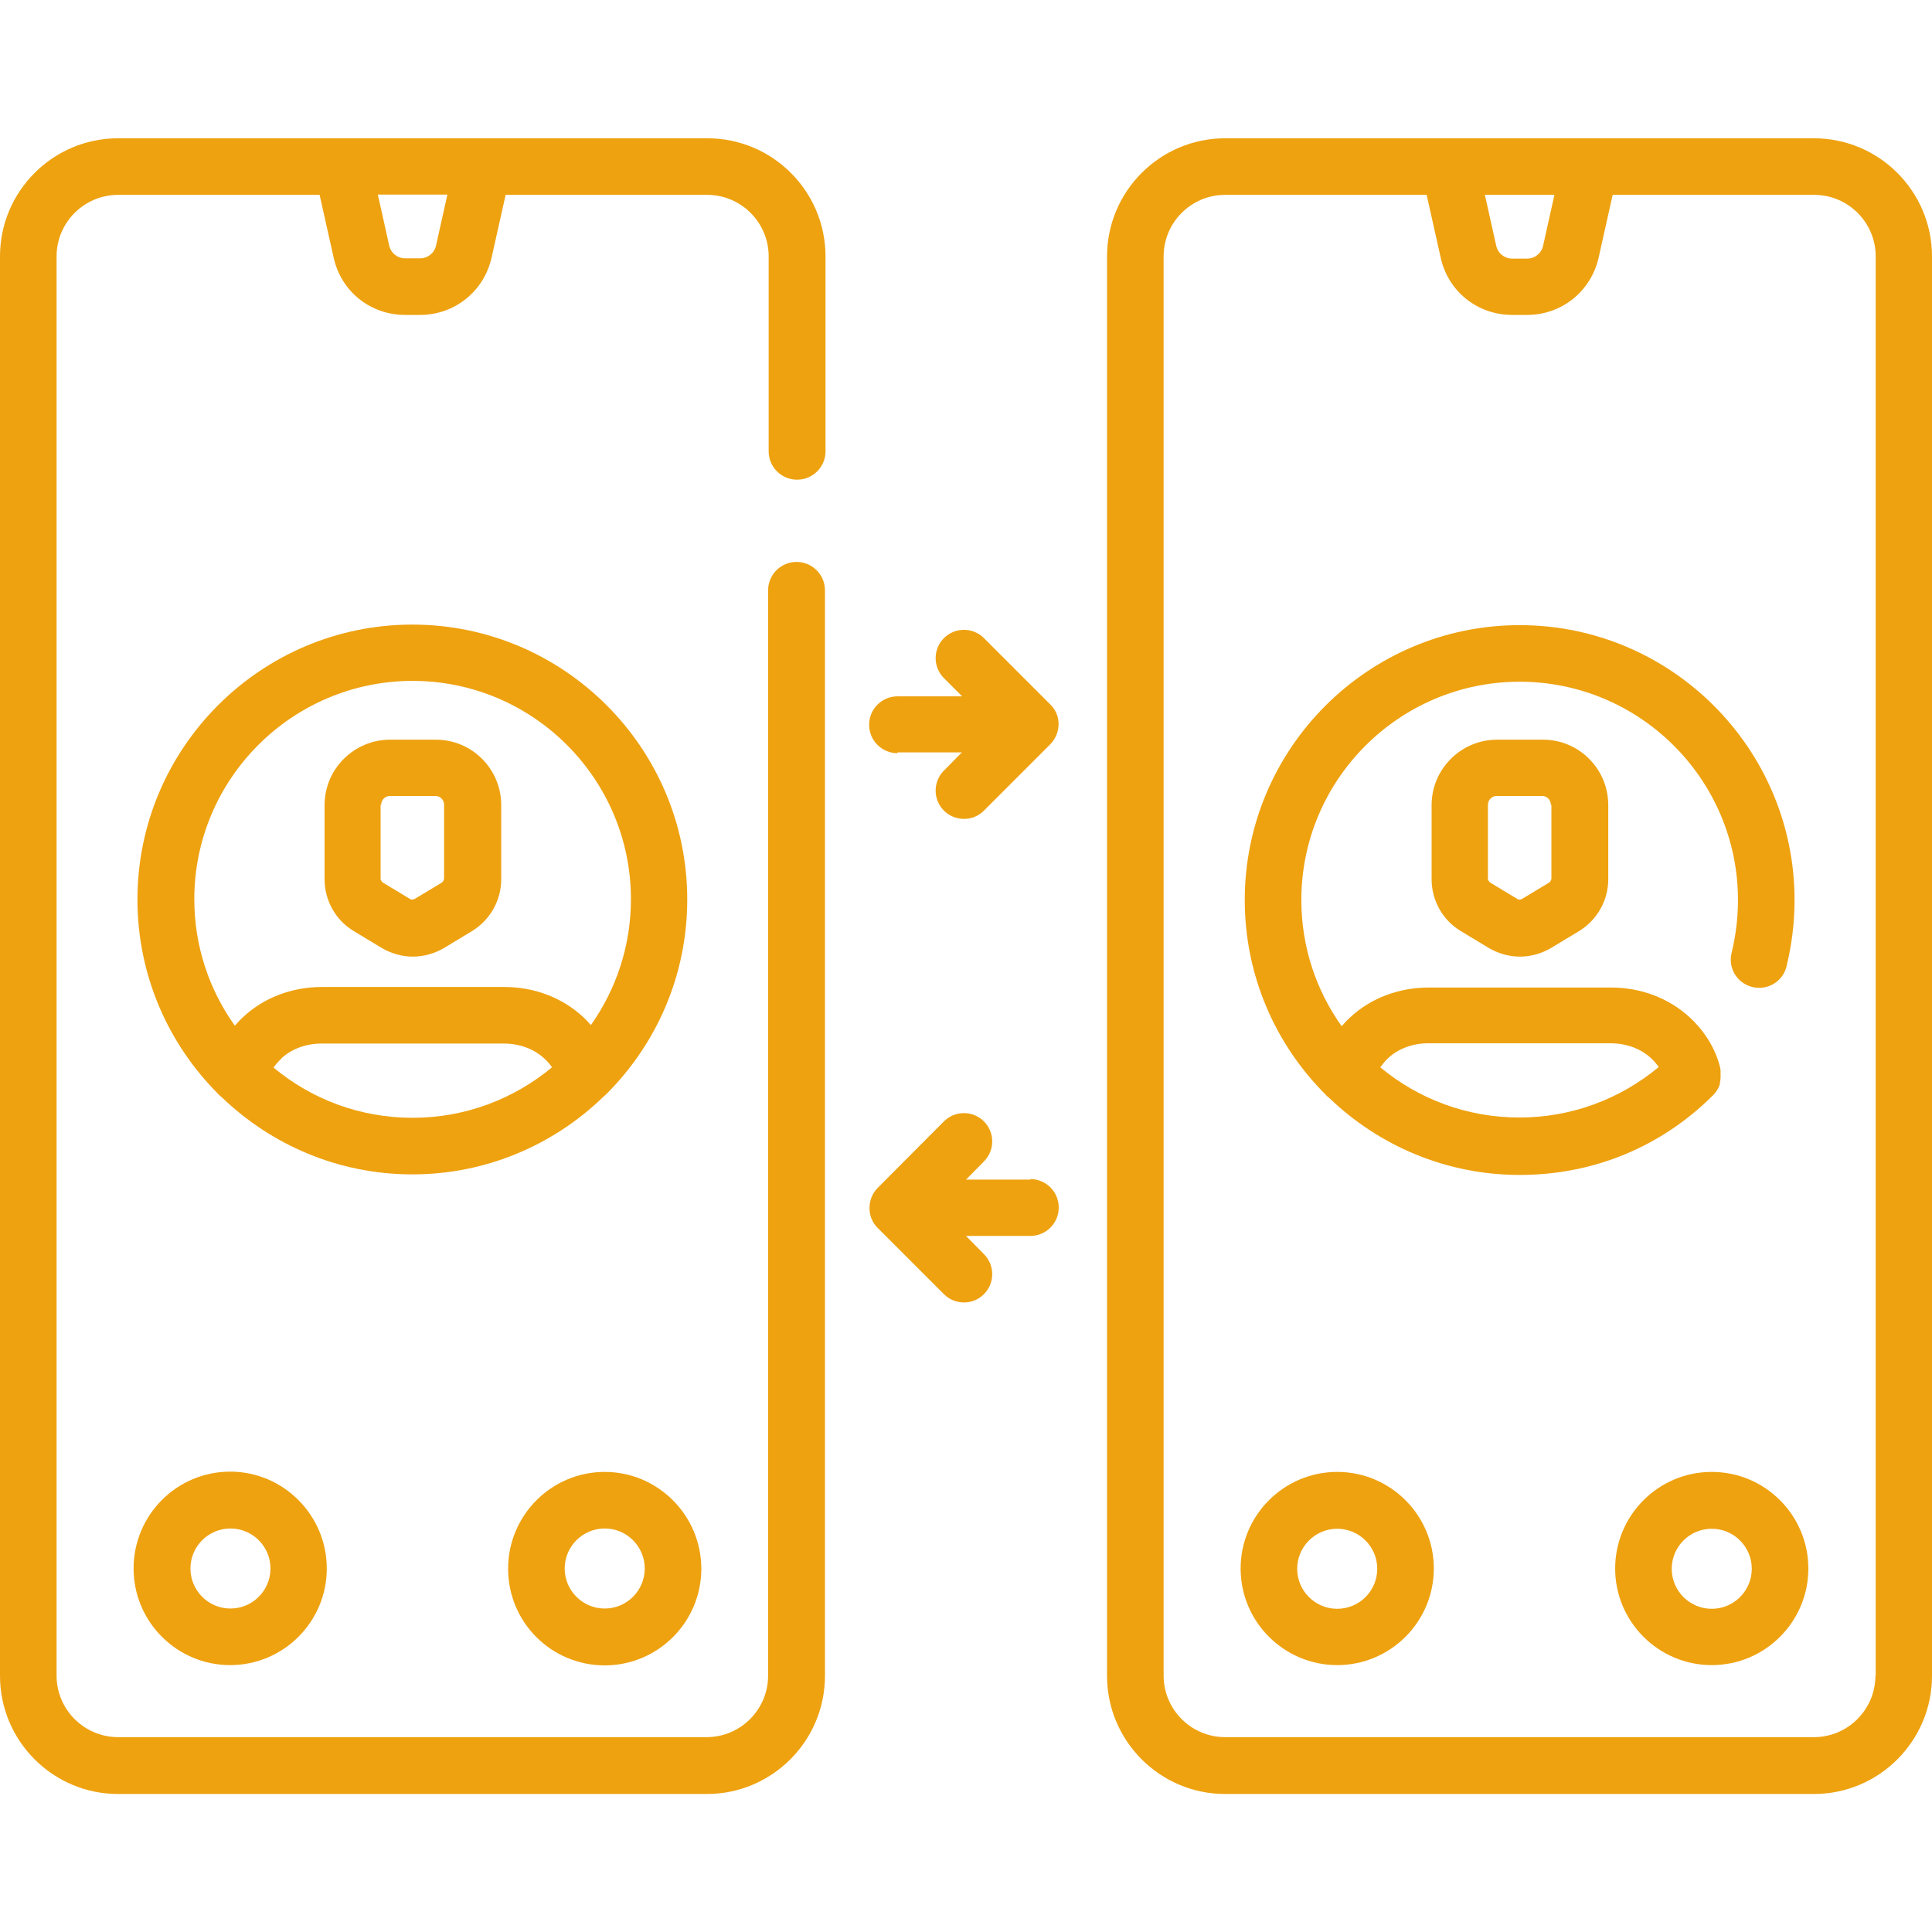
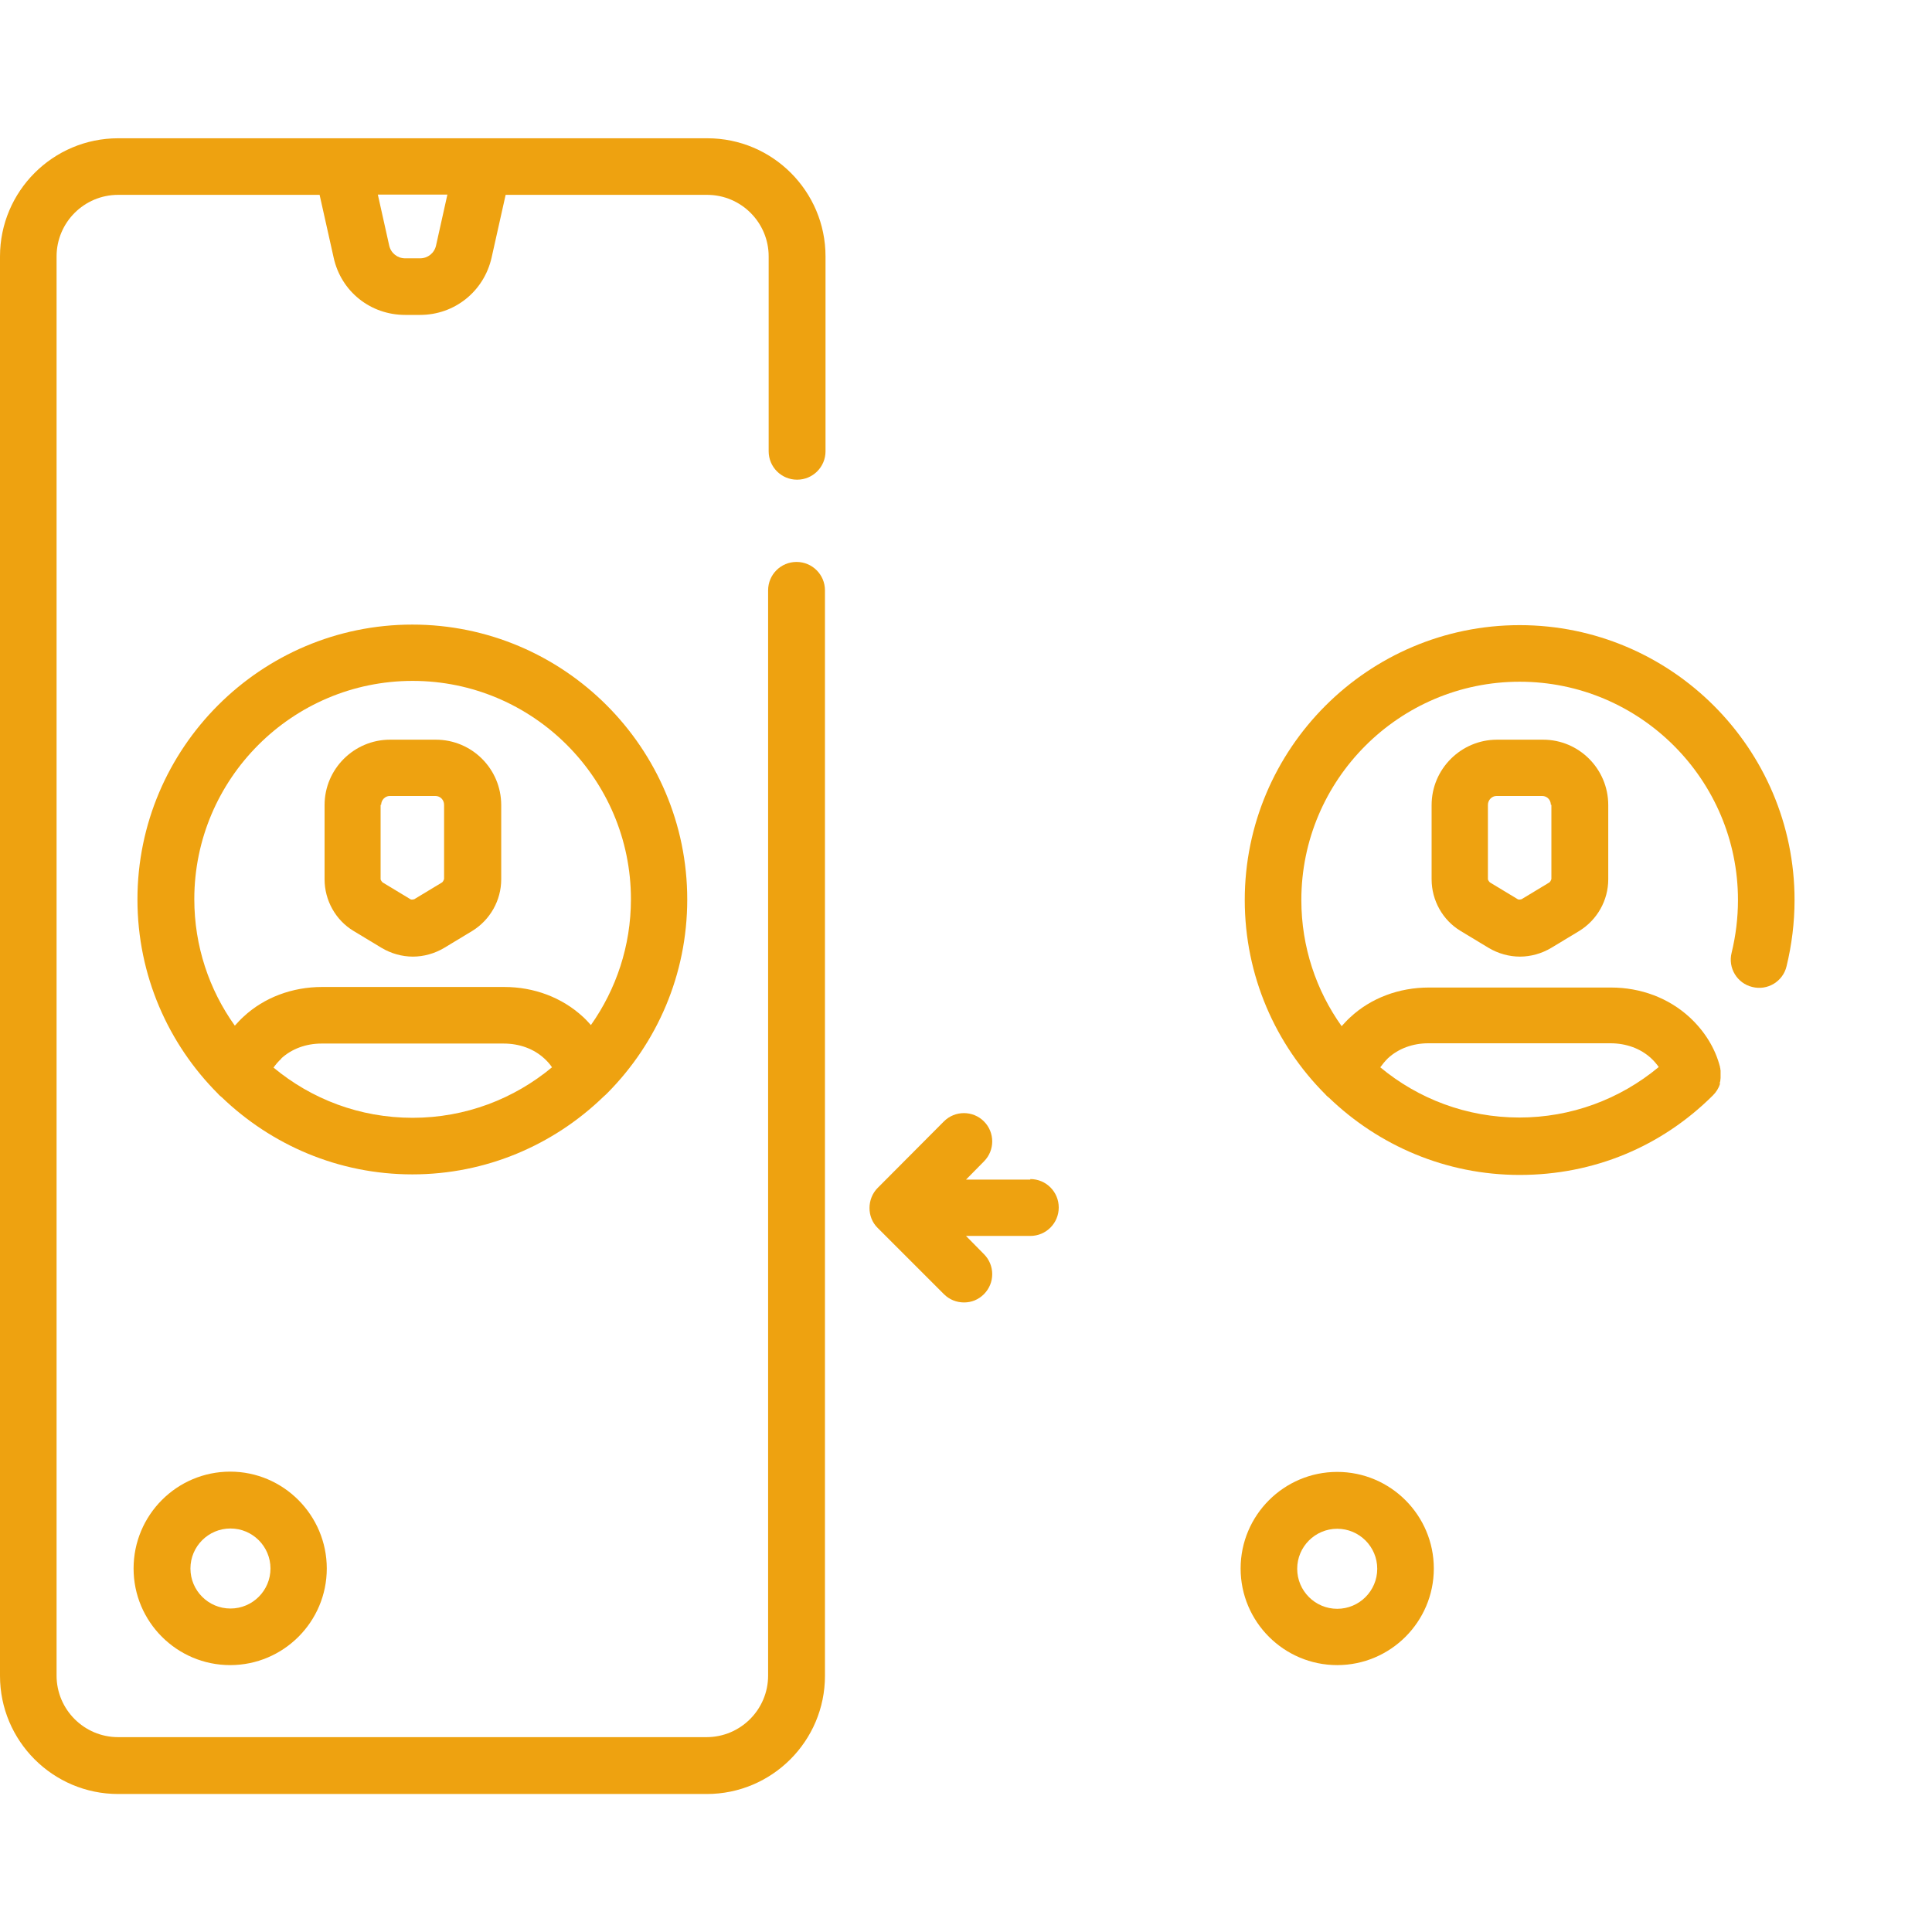
<svg xmlns="http://www.w3.org/2000/svg" id="Layer_1" data-name="Layer 1" width="70" height="70" viewBox="0 0 70 70">
  <defs>
    <style>
      .cls-1 {
        fill: #eea210;
        stroke-width: 0px;
      }
    </style>
  </defs>
  <path class="cls-1" d="M25.61,5.01H4.28C1.92,5.01,0,6.93,0,9.29v51.43c0,2.36,1.92,4.28,4.28,4.28h21.33c2.36,0,4.28-1.92,4.28-4.28V21.39c0-.57-.46-1.03-1.03-1.03s-1.03.46-1.03,1.03v39.32c0,1.23-1,2.23-2.23,2.23H4.28c-1.23,0-2.23-1-2.23-2.23V9.29c0-1.23,1-2.23,2.23-2.23h7.3l.51,2.28c.27,1.22,1.33,2.07,2.59,2.07h.54c1.25,0,2.31-.85,2.59-2.07l.51-2.28h7.3c1.23,0,2.23,1,2.23,2.23v7.06c0,.57.46,1.03,1.03,1.03s1.03-.46,1.03-1.03v-7.06c0-2.36-1.92-4.28-4.28-4.28ZM15.8,8.89c-.06.28-.3.47-.58.47h-.54c-.28,0-.52-.19-.58-.47l-.41-1.84h2.52l-.41,1.84Z" />
  <path class="cls-1" d="M4.84,56.83c0,1.93,1.57,3.5,3.5,3.5s3.5-1.57,3.5-3.5-1.57-3.51-3.5-3.51-3.5,1.57-3.5,3.51ZM9.8,56.83c0,.8-.65,1.45-1.45,1.45s-1.45-.65-1.45-1.45.65-1.45,1.45-1.45,1.45.65,1.45,1.45Z" />
-   <path class="cls-1" d="M21.91,60.34c1.93,0,3.5-1.57,3.5-3.5s-1.57-3.51-3.5-3.51-3.5,1.57-3.5,3.51,1.57,3.5,3.5,3.5ZM21.91,55.38c.8,0,1.45.65,1.45,1.45s-.65,1.45-1.45,1.45-1.45-.65-1.45-1.45.65-1.45,1.45-1.45Z" />
  <path class="cls-1" d="M21.86,39.74c.06-.05.11-.1.16-.15,1.78-1.8,2.88-4.27,2.88-7,0-5.49-4.47-9.96-9.96-9.96s-9.96,4.47-9.96,9.96c0,2.75,1.12,5.24,2.92,7.04.04.05.09.09.14.13,1.79,1.72,4.22,2.79,6.9,2.79s5.12-1.07,6.92-2.81ZM8.5,37.15c-.92-1.29-1.46-2.87-1.46-4.57,0-4.36,3.55-7.91,7.91-7.91s7.91,3.55,7.91,7.91c0,1.7-.54,3.27-1.45,4.56-.09-.1-.19-.21-.29-.3-.76-.7-1.77-1.08-2.85-1.08h-6.6c-1.08,0-2.1.38-2.85,1.08-.11.1-.21.21-.31.32ZM10.19,38.35c.38-.35.9-.54,1.46-.54h6.6c.57,0,1.09.19,1.47.54.11.1.2.2.28.32-1.37,1.14-3.13,1.83-5.05,1.83s-3.67-.68-5.04-1.82c.08-.11.17-.22.29-.33Z" />
  <path class="cls-1" d="M12.81,33.73l1.01.61c.35.21.75.32,1.14.32s.79-.11,1.14-.32l1.01-.61c.65-.4,1.05-1.11,1.05-1.87v-2.69c0-1.31-1.06-2.37-2.37-2.37h-1.66c-1.3,0-2.37,1.06-2.37,2.37v2.69c0,.76.4,1.48,1.05,1.87ZM13.81,29.16c0-.17.14-.32.31-.32h1.66c.17,0,.31.14.31.32v2.69s-.03.09-.07.12l-1.01.61s-.1.03-.14,0l-1.01-.61s-.07-.07-.07-.12v-2.69Z" />
-   <path class="cls-1" d="M65.72,5.01h-21.33c-2.36,0-4.28,1.92-4.28,4.28v51.43c0,2.36,1.92,4.28,4.28,4.28h21.33c2.36,0,4.28-1.92,4.28-4.28V9.29c0-2.36-1.92-4.28-4.28-4.28ZM56.32,7.06l-.41,1.84c-.06.28-.3.47-.58.47h-.54c-.28,0-.52-.19-.58-.47l-.41-1.84h2.52ZM67.95,60.71c0,1.23-1,2.23-2.23,2.23h-21.33c-1.23,0-2.23-1-2.23-2.23V9.29c0-1.23,1-2.23,2.23-2.23h7.3l.51,2.28c.27,1.22,1.33,2.07,2.59,2.07h.54c1.25,0,2.31-.85,2.59-2.07l.51-2.28h7.3c1.23,0,2.23,1,2.23,2.23v51.43Z" />
  <path class="cls-1" d="M48.45,53.33c-1.93,0-3.5,1.57-3.5,3.5s1.57,3.5,3.5,3.5,3.5-1.57,3.5-3.5-1.57-3.5-3.5-3.5ZM48.45,58.29c-.8,0-1.45-.65-1.45-1.45s.65-1.45,1.45-1.45,1.45.65,1.45,1.45-.65,1.45-1.45,1.45Z" />
-   <path class="cls-1" d="M62.02,53.33c-1.93,0-3.5,1.57-3.5,3.5s1.57,3.5,3.5,3.5,3.5-1.57,3.5-3.5-1.57-3.5-3.5-3.5ZM62.02,58.29c-.8,0-1.45-.65-1.45-1.45s.65-1.45,1.45-1.45,1.45.65,1.45,1.45-.65,1.45-1.45,1.45Z" />
  <path class="cls-1" d="M62.31,39.25s0,0,0,0c0-.03.01-.05.02-.08,0,0,0-.01,0-.02,0-.03.01-.06.01-.09,0,0,0-.02,0-.02,0-.03,0-.06,0-.08h0s0-.02,0-.03c0-.03,0-.05,0-.08,0-.02,0-.03,0-.05,0-.02,0-.04-.01-.06,0,0,0-.02,0-.02,0-.01,0-.03-.01-.04,0,0,0-.01,0-.02-.17-.67-.55-1.29-1.1-1.8-.76-.7-1.77-1.08-2.85-1.08h-6.6c-1.08,0-2.1.38-2.85,1.08-.11.1-.21.21-.31.32-.92-1.29-1.46-2.87-1.46-4.57,0-4.36,3.55-7.91,7.91-7.91s7.91,3.55,7.91,7.91c0,.65-.08,1.29-.23,1.91-.14.55.2,1.11.75,1.24.55.14,1.11-.2,1.24-.75.19-.78.29-1.59.29-2.4,0-5.49-4.47-9.96-9.96-9.96s-9.96,4.47-9.96,9.96c0,2.75,1.12,5.24,2.92,7.04.04.05.09.09.14.13,1.79,1.72,4.22,2.79,6.9,2.79s5.13-1.02,7-2.88c.12-.12.21-.26.26-.42ZM55.05,40.49c-1.91,0-3.67-.68-5.04-1.82.08-.11.17-.22.28-.33.38-.35.9-.54,1.46-.54h6.6c.57,0,1.09.19,1.47.54.11.1.2.21.28.32-1.42,1.18-3.19,1.83-5.05,1.83Z" />
  <path class="cls-1" d="M54.24,26.8c-1.3,0-2.37,1.06-2.37,2.37v2.69c0,.76.4,1.48,1.05,1.87l1.01.61c.35.21.75.32,1.14.32s.79-.11,1.14-.32l1.01-.61c.65-.4,1.05-1.11,1.05-1.87v-2.69c0-1.31-1.06-2.37-2.36-2.37h-1.66ZM56.21,29.16v2.69s-.03.09-.07.12l-1.01.61s-.1.03-.14,0l-1.01-.61s-.07-.07-.07-.12v-2.69c0-.17.14-.32.31-.32h1.66c.17,0,.31.14.31.32Z" />
-   <path class="cls-1" d="M32.52,27.26h2.33l-.65.66c-.4.4-.4,1.05,0,1.45.2.2.46.3.73.3s.52-.1.72-.3l2.4-2.4c.21-.21.33-.52.3-.83-.02-.23-.13-.46-.3-.62l-2.4-2.4c-.4-.4-1.05-.4-1.45,0s-.4,1.05,0,1.45l.66.66h-2.34c-.57,0-1.03.46-1.03,1.03s.46,1.03,1.03,1.03Z" />
  <path class="cls-1" d="M37.33,42.74h-2.33l.65-.66c.4-.4.4-1.05,0-1.45s-1.05-.4-1.45,0l-2.4,2.41c-.39.39-.4,1.06,0,1.45l2.4,2.4c.2.2.46.3.73.3s.52-.1.72-.3c.4-.4.4-1.05,0-1.45l-.65-.66h2.33c.57,0,1.03-.46,1.03-1.03s-.46-1.03-1.03-1.03Z" />
</svg>